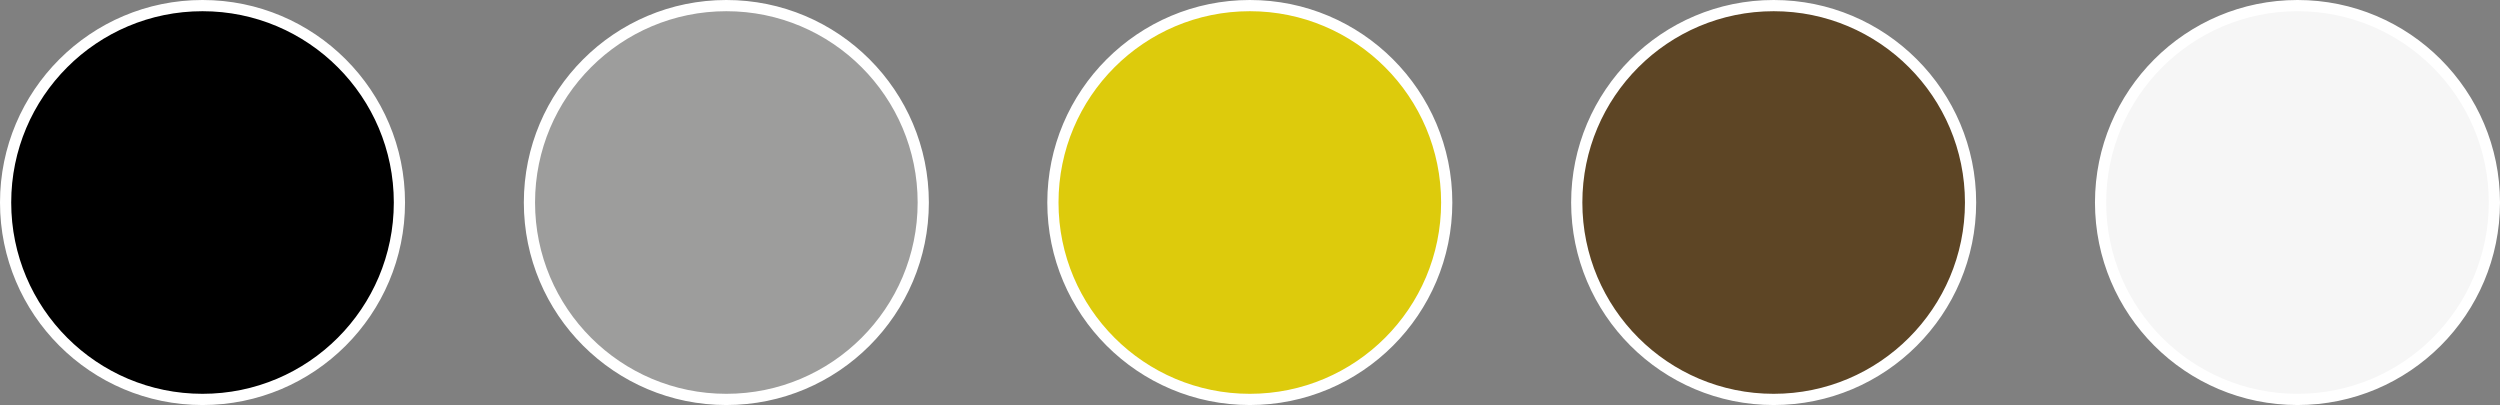
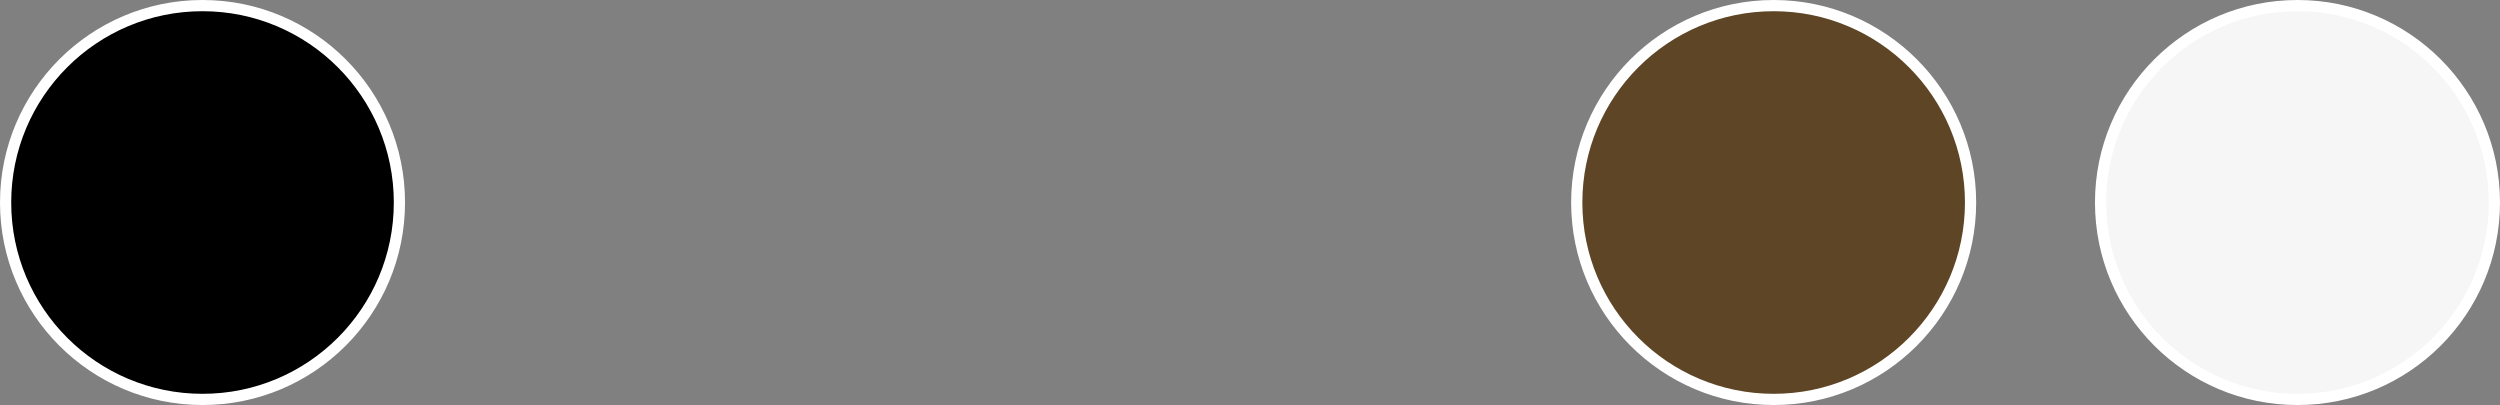
<svg xmlns="http://www.w3.org/2000/svg" id="Layer_1" x="0px" y="0px" viewBox="0 0 669.1 108.4" style="enable-background:new 0 0 669.1 108.4;" xml:space="preserve">
  <rect x="0" y="0" width="669.1" height="108.4" fill="#808080" stroke="none" />
  <style type="text/css"> .st0{stroke:#FFFFFF;stroke-width:3;stroke-miterlimit:10;} .st1{fill:#9D9D9C;stroke:#FFFFFF;stroke-width:3;stroke-miterlimit:10;} .st2{fill:#DDCB0C;stroke:#FFFFFF;stroke-width:3;stroke-miterlimit:10;} .st3{fill:#5D4525;stroke:#FFFFFF;stroke-width:3;stroke-miterlimit:10;} .st4{fill:#F6F6F6;stroke:#FFFFFF;stroke-width:3;stroke-miterlimit:10;} </style>
  <circle class="st0" cx="54.2" cy="54.2" r="52.7" />
-   <circle class="st1" cx="194.4" cy="54.2" r="52.7" />
-   <circle class="st2" cx="334.5" cy="54.2" r="52.7" />
  <circle class="st3" cx="474.7" cy="54.2" r="52.7" />
  <circle class="st4" cx="614.9" cy="54.2" r="52.7" />
</svg>